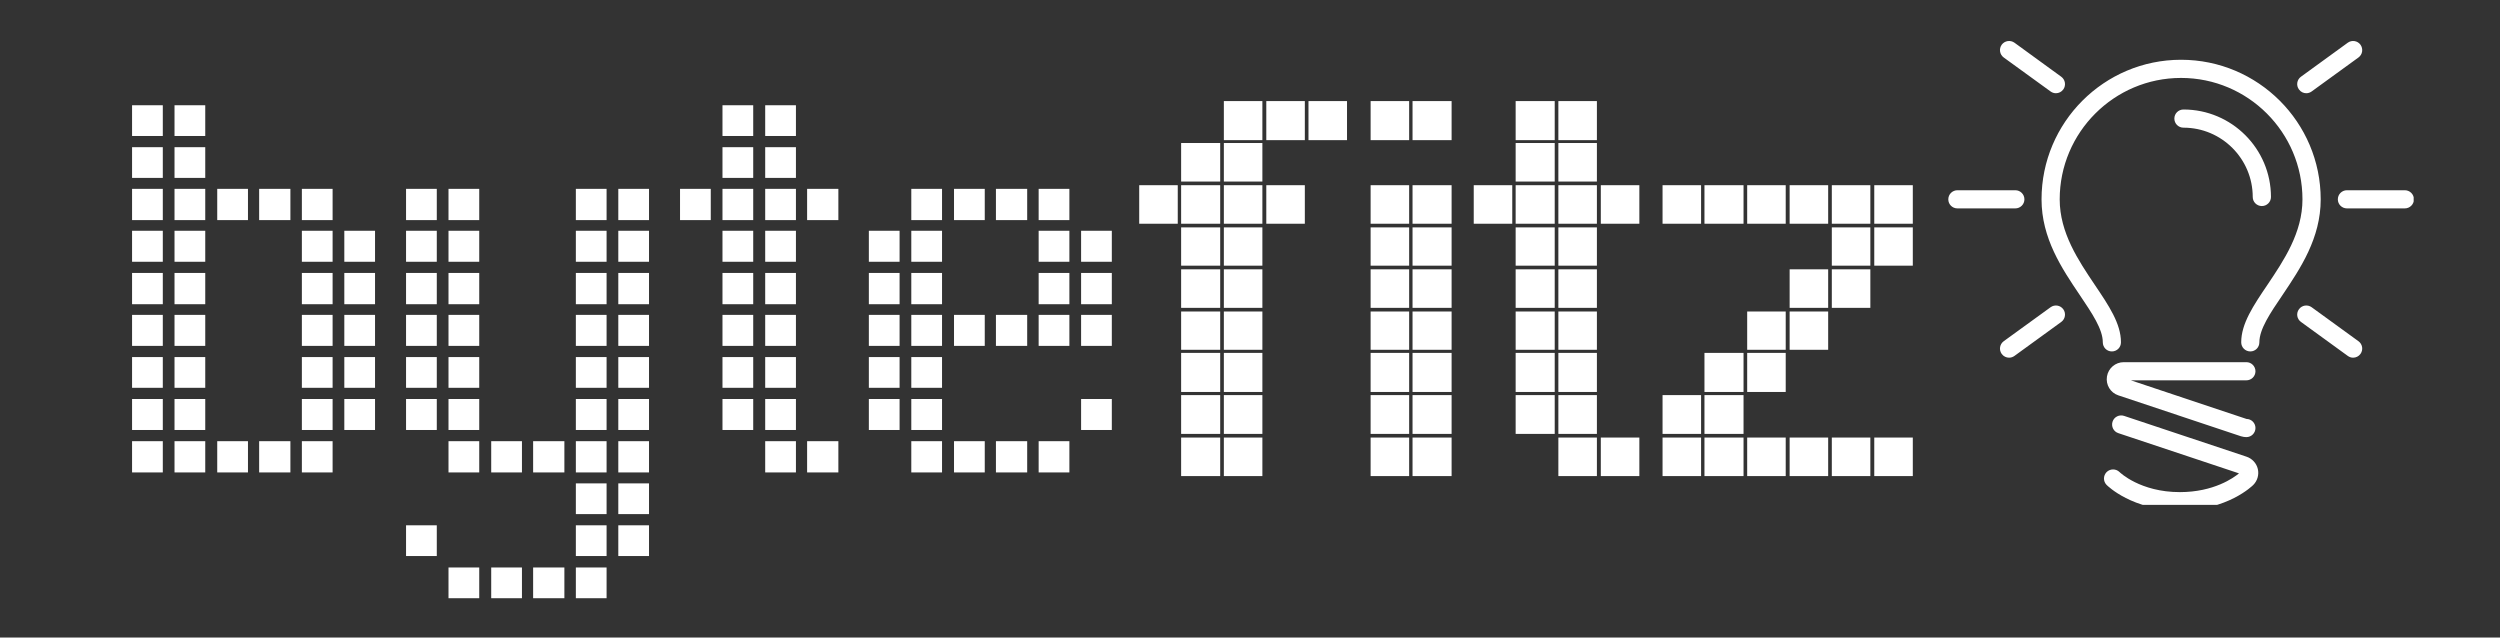
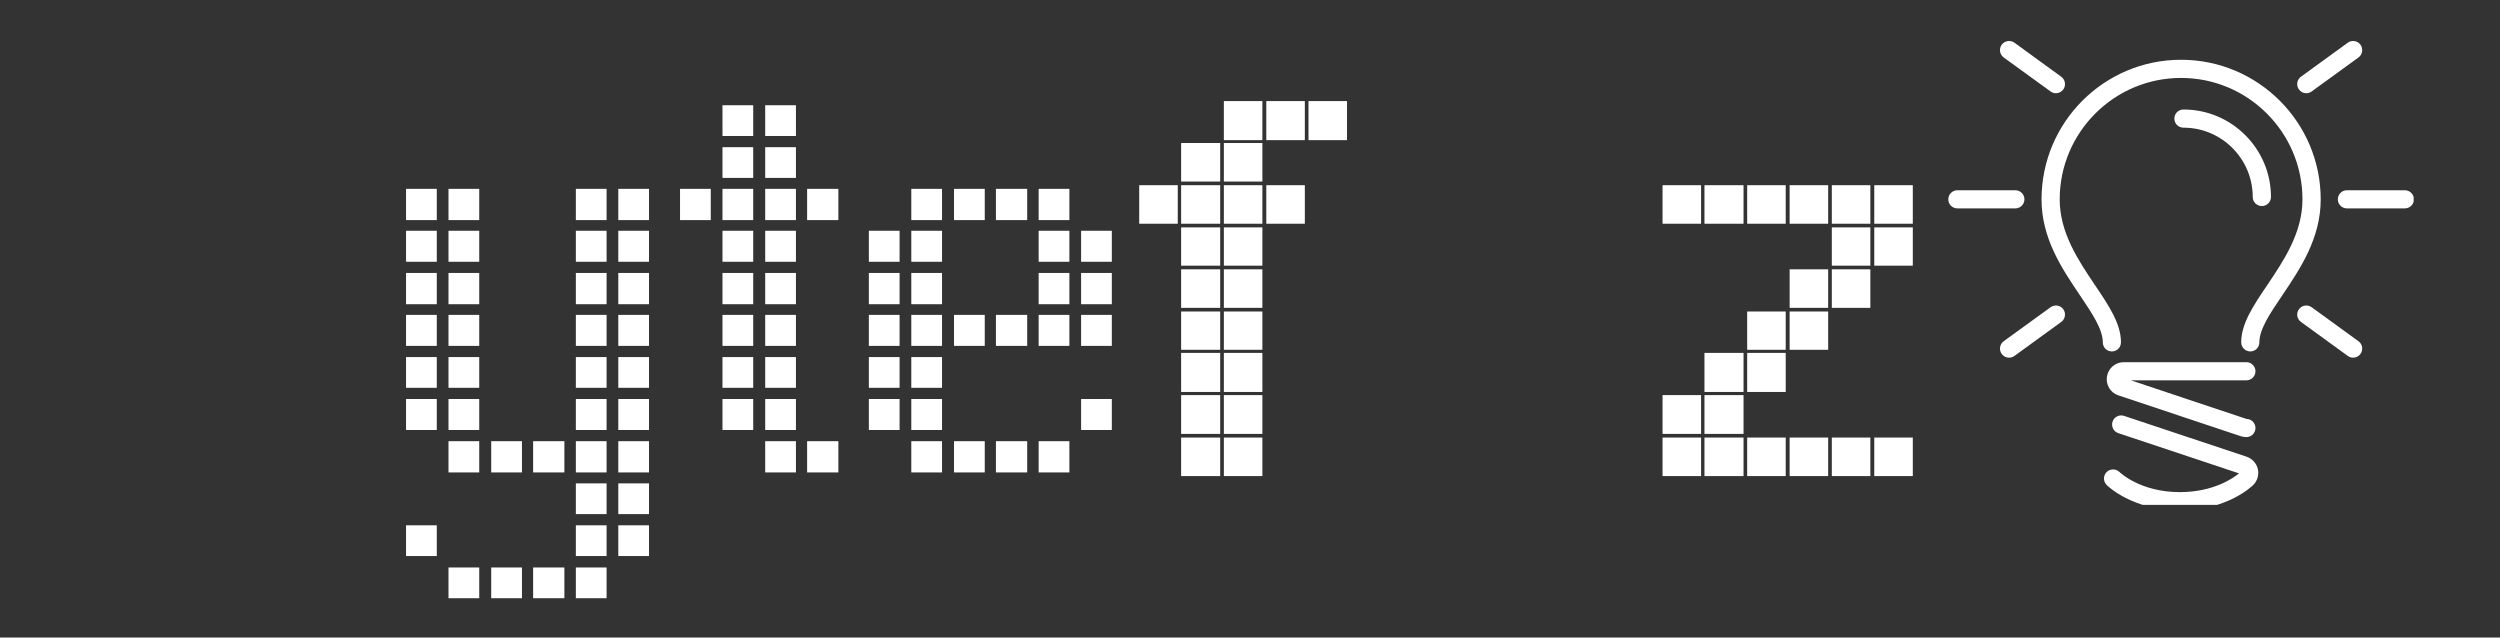
<svg xmlns="http://www.w3.org/2000/svg" width="200" zoomAndPan="magnify" viewBox="0 0 150 38.25" height="51" preserveAspectRatio="xMidYMid meet" version="1.0">
  <rect x="0" y="0" width="150" height="38.25" fill="#333333" stroke="none" />
  <defs>
    <g />
    <clipPath id="8f40cc6795">
-       <path d="M 1.441 0 L 148.559 0 L 148.559 37.516 L 1.441 37.516 Z M 1.441 0 " clip-rule="nonzero" />
-     </clipPath>
+       </clipPath>
    <clipPath id="45370657a6">
      <path d="M 116.879 2.34 L 144.82 2.34 L 144.82 30.293 L 116.879 30.293 Z M 116.879 2.34 " clip-rule="nonzero" />
    </clipPath>
  </defs>
  <g clip-path="url(#8f40cc6795)">
-     <path fill="#000000" d="M 1.441 0 L 148.559 0 L 148.559 37.516 L 1.441 37.516 Z M 1.441 0 " fill-opacity="0" fill-rule="nonzero" />
    <path fill="#000000" d="M 1.441 0 L 148.559 0 L 148.559 37.516 L 1.441 37.516 Z M 1.441 0 " fill-opacity="0" fill-rule="nonzero" />
  </g>
  <g clip-path="url(#45370657a6)">
    <path fill="#FFFFFF" d="M 134.793 25.137 L 127.852 22.82 L 134.781 22.82 C 135.082 22.82 135.328 22.578 135.328 22.277 C 135.328 21.973 135.082 21.73 134.781 21.73 L 127.426 21.73 C 126.926 21.73 126.5 22.09 126.418 22.586 C 126.336 23.086 126.625 23.566 127.105 23.723 L 134.457 26.176 C 134.578 26.211 134.684 26.227 134.781 26.227 C 135.082 26.227 135.328 25.984 135.328 25.68 C 135.328 25.383 135.09 25.141 134.793 25.137 Z M 127.172 28.324 C 127.184 28.336 128.406 29.527 130.793 29.527 C 132.832 29.527 134.023 28.664 134.34 28.402 L 127.098 25.988 C 126.812 25.895 126.66 25.586 126.754 25.297 C 126.848 25.012 127.156 24.859 127.445 24.953 L 134.793 27.402 C 135.129 27.512 135.391 27.797 135.469 28.137 C 135.551 28.48 135.445 28.848 135.199 29.094 C 135.137 29.156 133.652 30.621 130.793 30.621 C 127.941 30.621 126.457 29.156 126.395 29.094 C 126.184 28.879 126.188 28.539 126.398 28.324 C 126.613 28.113 126.957 28.113 127.172 28.324 Z M 130.863 3.586 C 135.484 3.586 139.242 7.34 139.242 11.961 C 139.242 14.293 138.027 16.098 136.949 17.703 C 136.203 18.801 135.562 19.754 135.562 20.539 C 135.562 20.844 135.32 21.086 135.02 21.086 C 134.719 21.086 134.473 20.844 134.473 20.539 C 134.473 19.418 135.199 18.34 136.051 17.082 C 137.035 15.617 138.148 13.961 138.148 11.961 C 138.148 7.945 134.883 4.676 130.863 4.676 C 126.848 4.676 123.582 7.945 123.582 11.961 C 123.582 13.961 124.699 15.621 125.684 17.086 C 126.527 18.336 127.258 19.414 127.258 20.539 C 127.258 20.844 127.016 21.086 126.711 21.086 C 126.41 21.086 126.168 20.844 126.168 20.539 C 126.168 19.75 125.523 18.797 124.781 17.695 C 123.707 16.102 122.492 14.297 122.492 11.961 C 122.492 7.34 126.246 3.586 130.863 3.586 Z M 130.461 7.113 C 130.461 6.812 130.707 6.57 131.008 6.57 C 133.902 6.57 136.258 8.926 136.258 11.82 C 136.258 12.121 136.012 12.363 135.711 12.363 C 135.41 12.363 135.164 12.121 135.164 11.82 C 135.164 9.527 133.301 7.66 131.008 7.66 C 130.707 7.66 130.461 7.418 130.461 7.113 Z M 140.27 11.961 C 140.27 11.656 140.516 11.414 140.816 11.414 L 144.289 11.414 C 144.59 11.414 144.836 11.656 144.836 11.961 C 144.836 12.262 144.59 12.504 144.289 12.504 L 140.816 12.504 C 140.516 12.504 140.27 12.262 140.27 11.961 Z M 117.445 11.414 L 120.918 11.414 C 121.219 11.414 121.465 11.656 121.465 11.961 C 121.465 12.262 121.219 12.504 120.918 12.504 L 117.445 12.504 C 117.141 12.504 116.898 12.262 116.898 11.961 C 116.898 11.656 117.145 11.414 117.445 11.414 Z M 138.699 5.488 C 138.602 5.559 138.488 5.594 138.379 5.594 C 138.207 5.594 138.043 5.516 137.938 5.367 C 137.758 5.125 137.812 4.781 138.055 4.605 L 140.867 2.562 C 141.109 2.387 141.453 2.441 141.629 2.684 C 141.805 2.93 141.754 3.27 141.508 3.449 Z M 138.699 18.434 L 141.508 20.473 C 141.754 20.652 141.805 20.992 141.629 21.234 C 141.523 21.383 141.355 21.461 141.188 21.461 C 141.074 21.461 140.965 21.426 140.867 21.355 L 138.059 19.316 C 137.812 19.141 137.758 18.797 137.938 18.555 C 138.113 18.309 138.457 18.258 138.699 18.434 Z M 123.355 5.594 C 123.242 5.594 123.133 5.559 123.035 5.488 L 120.223 3.449 C 119.98 3.27 119.926 2.93 120.102 2.684 C 120.281 2.441 120.621 2.387 120.867 2.562 L 123.676 4.605 C 123.918 4.781 123.973 5.125 123.797 5.367 C 123.691 5.516 123.523 5.594 123.355 5.594 Z M 123.035 18.434 C 123.277 18.258 123.617 18.309 123.797 18.555 C 123.973 18.797 123.918 19.141 123.676 19.316 L 120.867 21.355 C 120.77 21.426 120.656 21.461 120.543 21.461 C 120.375 21.461 120.211 21.383 120.102 21.234 C 119.926 20.992 119.98 20.652 120.223 20.473 Z M 123.035 18.434 " fill-opacity="1" fill-rule="nonzero" />
  </g>
  <g fill="#FFFFFF" fill-opacity="1">
    <g transform="translate(6.44, 28.565)">
      <g>
-         <path d="M 14.219 -12.859 L 14.219 -14.719 L 16.062 -14.719 L 16.062 -12.859 Z M 11.672 -15.359 L 11.672 -17.234 L 13.516 -17.234 L 13.516 -15.359 Z M 14.219 -10.312 L 14.219 -12.188 L 16.062 -12.188 L 16.062 -10.312 Z M 11.672 -12.859 L 11.672 -14.719 L 13.516 -14.719 L 13.516 -12.859 Z M 9.109 -15.359 L 9.109 -17.234 L 10.984 -17.234 L 10.984 -15.359 Z M 4.031 -20.406 L 4.031 -22.25 L 5.875 -22.25 L 5.875 -20.406 Z M 14.219 -7.812 L 14.219 -9.672 L 16.062 -9.672 L 16.062 -7.812 Z M 11.672 -10.312 L 11.672 -12.188 L 13.516 -12.188 L 13.516 -10.312 Z M 6.594 -15.359 L 6.594 -17.234 L 8.438 -17.234 L 8.438 -15.359 Z M 4.031 -17.891 L 4.031 -19.734 L 5.875 -19.734 L 5.875 -17.891 Z M 1.484 -20.406 L 1.484 -22.25 L 3.328 -22.25 L 3.328 -20.406 Z M 14.219 -5.297 L 14.219 -7.141 L 16.062 -7.141 L 16.062 -5.297 Z M 11.672 -7.812 L 11.672 -9.672 L 13.516 -9.672 L 13.516 -7.812 Z M 4.031 -15.359 L 4.031 -17.234 L 5.875 -17.234 L 5.875 -15.359 Z M 1.484 -17.891 L 1.484 -19.734 L 3.328 -19.734 L 3.328 -17.891 Z M 14.219 -2.766 L 14.219 -4.625 L 16.062 -4.625 L 16.062 -2.766 Z M 11.672 -5.297 L 11.672 -7.141 L 13.516 -7.141 L 13.516 -5.297 Z M 4.031 -12.859 L 4.031 -14.719 L 5.875 -14.719 L 5.875 -12.859 Z M 1.484 -15.359 L 1.484 -17.234 L 3.328 -17.234 L 3.328 -15.359 Z M 11.672 -2.766 L 11.672 -4.625 L 13.516 -4.625 L 13.516 -2.766 Z M 4.031 -10.312 L 4.031 -12.188 L 5.875 -12.188 L 5.875 -10.312 Z M 1.484 -12.859 L 1.484 -14.719 L 3.328 -14.719 L 3.328 -12.859 Z M 11.672 -0.219 L 11.672 -2.094 L 13.516 -2.094 L 13.516 -0.219 Z M 4.031 -7.812 L 4.031 -9.672 L 5.875 -9.672 L 5.875 -7.812 Z M 1.484 -10.312 L 1.484 -12.188 L 3.328 -12.188 L 3.328 -10.312 Z M 9.109 -0.219 L 9.109 -2.094 L 10.984 -2.094 L 10.984 -0.219 Z M 4.031 -5.297 L 4.031 -7.141 L 5.875 -7.141 L 5.875 -5.297 Z M 1.484 -7.812 L 1.484 -9.672 L 3.328 -9.672 L 3.328 -7.812 Z M 6.594 -0.219 L 6.594 -2.094 L 8.438 -2.094 L 8.438 -0.219 Z M 4.031 -2.766 L 4.031 -4.625 L 5.875 -4.625 L 5.875 -2.766 Z M 1.484 -5.297 L 1.484 -7.141 L 3.328 -7.141 L 3.328 -5.297 Z M 4.031 -0.219 L 4.031 -2.094 L 5.875 -2.094 L 5.875 -0.219 Z M 1.484 -2.766 L 1.484 -4.625 L 3.328 -4.625 L 3.328 -2.766 Z M 1.484 -0.219 L 1.484 -2.094 L 3.328 -2.094 L 3.328 -0.219 Z M 1.484 -0.219 " />
-       </g>
+         </g>
    </g>
  </g>
  <g fill="#FFFFFF" fill-opacity="1">
    <g transform="translate(22.879, 28.565)">
      <g>
        <path d="M 14.219 -15.359 L 14.219 -17.234 L 16.062 -17.234 L 16.062 -15.359 Z M 14.219 -12.859 L 14.219 -14.719 L 16.062 -14.719 L 16.062 -12.859 Z M 11.672 -15.359 L 11.672 -17.234 L 13.516 -17.234 L 13.516 -15.359 Z M 14.219 -10.312 L 14.219 -12.188 L 16.062 -12.188 L 16.062 -10.312 Z M 11.672 -12.859 L 11.672 -14.719 L 13.516 -14.719 L 13.516 -12.859 Z M 14.219 -7.812 L 14.219 -9.672 L 16.062 -9.672 L 16.062 -7.812 Z M 11.672 -10.312 L 11.672 -12.188 L 13.516 -12.188 L 13.516 -10.312 Z M 14.219 -5.297 L 14.219 -7.141 L 16.062 -7.141 L 16.062 -5.297 Z M 11.672 -7.812 L 11.672 -9.672 L 13.516 -9.672 L 13.516 -7.812 Z M 4.031 -15.359 L 4.031 -17.234 L 5.875 -17.234 L 5.875 -15.359 Z M 14.219 -2.766 L 14.219 -4.625 L 16.062 -4.625 L 16.062 -2.766 Z M 11.672 -5.297 L 11.672 -7.141 L 13.516 -7.141 L 13.516 -5.297 Z M 4.031 -12.859 L 4.031 -14.719 L 5.875 -14.719 L 5.875 -12.859 Z M 1.484 -15.359 L 1.484 -17.234 L 3.328 -17.234 L 3.328 -15.359 Z M 14.219 -0.219 L 14.219 -2.094 L 16.062 -2.094 L 16.062 -0.219 Z M 11.672 -2.766 L 11.672 -4.625 L 13.516 -4.625 L 13.516 -2.766 Z M 4.031 -10.312 L 4.031 -12.188 L 5.875 -12.188 L 5.875 -10.312 Z M 1.484 -12.859 L 1.484 -14.719 L 3.328 -14.719 L 3.328 -12.859 Z M 14.219 2.281 L 14.219 0.438 L 16.062 0.438 L 16.062 2.281 Z M 11.672 -0.219 L 11.672 -2.094 L 13.516 -2.094 L 13.516 -0.219 Z M 4.031 -7.812 L 4.031 -9.672 L 5.875 -9.672 L 5.875 -7.812 Z M 1.484 -10.312 L 1.484 -12.188 L 3.328 -12.188 L 3.328 -10.312 Z M 14.219 4.797 L 14.219 2.953 L 16.062 2.953 L 16.062 4.797 Z M 11.672 2.281 L 11.672 0.438 L 13.516 0.438 L 13.516 2.281 Z M 9.109 -0.219 L 9.109 -2.094 L 10.984 -2.094 L 10.984 -0.219 Z M 4.031 -5.297 L 4.031 -7.141 L 5.875 -7.141 L 5.875 -5.297 Z M 1.484 -7.812 L 1.484 -9.672 L 3.328 -9.672 L 3.328 -7.812 Z M 11.672 4.797 L 11.672 2.953 L 13.516 2.953 L 13.516 4.797 Z M 6.594 -0.219 L 6.594 -2.094 L 8.438 -2.094 L 8.438 -0.219 Z M 4.031 -2.766 L 4.031 -4.625 L 5.875 -4.625 L 5.875 -2.766 Z M 1.484 -5.297 L 1.484 -7.141 L 3.328 -7.141 L 3.328 -5.297 Z M 11.672 7.328 L 11.672 5.484 L 13.516 5.484 L 13.516 7.328 Z M 4.031 -0.219 L 4.031 -2.094 L 5.875 -2.094 L 5.875 -0.219 Z M 1.484 -2.766 L 1.484 -4.625 L 3.328 -4.625 L 3.328 -2.766 Z M 9.109 7.328 L 9.109 5.484 L 10.984 5.484 L 10.984 7.328 Z M 6.594 7.328 L 6.594 5.484 L 8.438 5.484 L 8.438 7.328 Z M 4.031 7.328 L 4.031 5.484 L 5.875 5.484 L 5.875 7.328 Z M 1.484 4.797 L 1.484 2.953 L 3.328 2.953 L 3.328 4.797 Z M 1.484 4.797 " />
      </g>
    </g>
  </g>
  <g fill="#FFFFFF" fill-opacity="1">
    <g transform="translate(39.318, 28.565)">
      <g>
        <path d="M 6.594 -20.406 L 6.594 -22.25 L 8.438 -22.25 L 8.438 -20.406 Z M 9.109 -15.359 L 9.109 -17.234 L 10.984 -17.234 L 10.984 -15.359 Z M 6.594 -17.891 L 6.594 -19.734 L 8.438 -19.734 L 8.438 -17.891 Z M 4.031 -20.406 L 4.031 -22.25 L 5.875 -22.25 L 5.875 -20.406 Z M 6.594 -15.359 L 6.594 -17.234 L 8.438 -17.234 L 8.438 -15.359 Z M 4.031 -17.891 L 4.031 -19.734 L 5.875 -19.734 L 5.875 -17.891 Z M 6.594 -12.859 L 6.594 -14.719 L 8.438 -14.719 L 8.438 -12.859 Z M 4.031 -15.359 L 4.031 -17.234 L 5.875 -17.234 L 5.875 -15.359 Z M 6.594 -10.312 L 6.594 -12.188 L 8.438 -12.188 L 8.438 -10.312 Z M 4.031 -12.859 L 4.031 -14.719 L 5.875 -14.719 L 5.875 -12.859 Z M 1.484 -15.359 L 1.484 -17.234 L 3.328 -17.234 L 3.328 -15.359 Z M 6.594 -7.812 L 6.594 -9.672 L 8.438 -9.672 L 8.438 -7.812 Z M 4.031 -10.312 L 4.031 -12.188 L 5.875 -12.188 L 5.875 -10.312 Z M 6.594 -5.297 L 6.594 -7.141 L 8.438 -7.141 L 8.438 -5.297 Z M 4.031 -7.812 L 4.031 -9.672 L 5.875 -9.672 L 5.875 -7.812 Z M 9.109 -0.219 L 9.109 -2.094 L 10.984 -2.094 L 10.984 -0.219 Z M 6.594 -2.766 L 6.594 -4.625 L 8.438 -4.625 L 8.438 -2.766 Z M 4.031 -5.297 L 4.031 -7.141 L 5.875 -7.141 L 5.875 -5.297 Z M 6.594 -0.219 L 6.594 -2.094 L 8.438 -2.094 L 8.438 -0.219 Z M 4.031 -2.766 L 4.031 -4.625 L 5.875 -4.625 L 5.875 -2.766 Z M 4.031 -2.766 " />
      </g>
    </g>
  </g>
  <g fill="#FFFFFF" fill-opacity="1">
    <g transform="translate(50.647, 28.565)">
      <g>
        <path d="M 14.219 -12.859 L 14.219 -14.719 L 16.062 -14.719 L 16.062 -12.859 Z M 11.672 -15.359 L 11.672 -17.234 L 13.516 -17.234 L 13.516 -15.359 Z M 14.219 -10.312 L 14.219 -12.188 L 16.062 -12.188 L 16.062 -10.312 Z M 11.672 -12.859 L 11.672 -14.719 L 13.516 -14.719 L 13.516 -12.859 Z M 9.109 -15.359 L 9.109 -17.234 L 10.984 -17.234 L 10.984 -15.359 Z M 14.219 -7.812 L 14.219 -9.672 L 16.062 -9.672 L 16.062 -7.812 Z M 11.672 -10.312 L 11.672 -12.188 L 13.516 -12.188 L 13.516 -10.312 Z M 6.594 -15.359 L 6.594 -17.234 L 8.438 -17.234 L 8.438 -15.359 Z M 11.672 -7.812 L 11.672 -9.672 L 13.516 -9.672 L 13.516 -7.812 Z M 4.031 -15.359 L 4.031 -17.234 L 5.875 -17.234 L 5.875 -15.359 Z M 14.219 -2.766 L 14.219 -4.625 L 16.062 -4.625 L 16.062 -2.766 Z M 9.109 -7.812 L 9.109 -9.672 L 10.984 -9.672 L 10.984 -7.812 Z M 4.031 -12.859 L 4.031 -14.719 L 5.875 -14.719 L 5.875 -12.859 Z M 6.594 -7.812 L 6.594 -9.672 L 8.438 -9.672 L 8.438 -7.812 Z M 4.031 -10.312 L 4.031 -12.188 L 5.875 -12.188 L 5.875 -10.312 Z M 1.484 -12.859 L 1.484 -14.719 L 3.328 -14.719 L 3.328 -12.859 Z M 11.672 -0.219 L 11.672 -2.094 L 13.516 -2.094 L 13.516 -0.219 Z M 4.031 -7.812 L 4.031 -9.672 L 5.875 -9.672 L 5.875 -7.812 Z M 1.484 -10.312 L 1.484 -12.188 L 3.328 -12.188 L 3.328 -10.312 Z M 9.109 -0.219 L 9.109 -2.094 L 10.984 -2.094 L 10.984 -0.219 Z M 4.031 -5.297 L 4.031 -7.141 L 5.875 -7.141 L 5.875 -5.297 Z M 1.484 -7.812 L 1.484 -9.672 L 3.328 -9.672 L 3.328 -7.812 Z M 6.594 -0.219 L 6.594 -2.094 L 8.438 -2.094 L 8.438 -0.219 Z M 4.031 -2.766 L 4.031 -4.625 L 5.875 -4.625 L 5.875 -2.766 Z M 1.484 -5.297 L 1.484 -7.141 L 3.328 -7.141 L 3.328 -5.297 Z M 4.031 -0.219 L 4.031 -2.094 L 5.875 -2.094 L 5.875 -0.219 Z M 1.484 -2.766 L 1.484 -4.625 L 3.328 -4.625 L 3.328 -2.766 Z M 1.484 -2.766 " />
      </g>
    </g>
  </g>
  <g fill="#FFFFFF" fill-opacity="1">
    <g transform="translate(67.087, 28.565)">
      <g>
        <path d="M 3.781 -19.984 L 6.125 -19.984 L 6.125 -17.672 L 3.781 -17.672 Z M 6.344 -22.5 L 8.656 -22.5 L 8.656 -20.156 L 6.344 -20.156 Z M 8.891 -22.5 L 11.203 -22.5 L 11.203 -20.156 L 8.891 -20.156 Z M 6.344 -19.984 L 8.656 -19.984 L 8.656 -17.672 L 6.344 -17.672 Z M 11.422 -22.5 L 13.734 -22.5 L 13.734 -20.156 L 11.422 -20.156 Z M 1.266 -17.453 L 3.578 -17.453 L 3.578 -15.141 L 1.266 -15.141 Z M 3.781 -17.453 L 6.125 -17.453 L 6.125 -15.141 L 3.781 -15.141 Z M 3.781 -14.922 L 6.125 -14.922 L 6.125 -12.625 L 3.781 -12.625 Z M 6.344 -17.453 L 8.656 -17.453 L 8.656 -15.141 L 6.344 -15.141 Z M 8.891 -17.453 L 11.203 -17.453 L 11.203 -15.141 L 8.891 -15.141 Z M 6.344 -14.922 L 8.656 -14.922 L 8.656 -12.625 L 6.344 -12.625 Z M 3.781 -12.406 L 6.125 -12.406 L 6.125 -10.094 L 3.781 -10.094 Z M 3.781 -9.875 L 6.125 -9.875 L 6.125 -7.578 L 3.781 -7.578 Z M 6.344 -12.406 L 8.656 -12.406 L 8.656 -10.094 L 6.344 -10.094 Z M 6.344 -9.875 L 8.656 -9.875 L 8.656 -7.578 L 6.344 -7.578 Z M 3.781 -7.391 L 6.125 -7.391 L 6.125 -5.047 L 3.781 -5.047 Z M 3.781 -4.859 L 6.125 -4.859 L 6.125 -2.531 L 3.781 -2.531 Z M 6.344 -7.391 L 8.656 -7.391 L 8.656 -5.047 L 6.344 -5.047 Z M 6.344 -4.859 L 8.656 -4.859 L 8.656 -2.531 L 6.344 -2.531 Z M 3.781 -2.312 L 6.125 -2.312 L 6.125 0 L 3.781 0 Z M 6.344 -2.312 L 8.656 -2.312 L 8.656 0 L 6.344 0 Z M 6.344 -2.312 " />
      </g>
    </g>
  </g>
  <g fill="#FFFFFF" fill-opacity="1">
    <g transform="translate(80.971, 28.565)">
      <g>
-         <path d="M 1.266 -22.5 L 3.578 -22.5 L 3.578 -20.156 L 1.266 -20.156 Z M 3.781 -22.5 L 6.125 -22.5 L 6.125 -20.156 L 3.781 -20.156 Z M 1.266 -17.453 L 3.578 -17.453 L 3.578 -15.141 L 1.266 -15.141 Z M 3.781 -17.453 L 6.125 -17.453 L 6.125 -15.141 L 3.781 -15.141 Z M 1.266 -14.922 L 3.578 -14.922 L 3.578 -12.625 L 1.266 -12.625 Z M 3.781 -14.922 L 6.125 -14.922 L 6.125 -12.625 L 3.781 -12.625 Z M 1.266 -12.406 L 3.578 -12.406 L 3.578 -10.094 L 1.266 -10.094 Z M 3.781 -12.406 L 6.125 -12.406 L 6.125 -10.094 L 3.781 -10.094 Z M 1.266 -9.875 L 3.578 -9.875 L 3.578 -7.578 L 1.266 -7.578 Z M 3.781 -9.875 L 6.125 -9.875 L 6.125 -7.578 L 3.781 -7.578 Z M 1.266 -7.391 L 3.578 -7.391 L 3.578 -5.047 L 1.266 -5.047 Z M 3.781 -7.391 L 6.125 -7.391 L 6.125 -5.047 L 3.781 -5.047 Z M 1.266 -4.859 L 3.578 -4.859 L 3.578 -2.531 L 1.266 -2.531 Z M 3.781 -4.859 L 6.125 -4.859 L 6.125 -2.531 L 3.781 -2.531 Z M 1.266 -2.312 L 3.578 -2.312 L 3.578 0 L 1.266 0 Z M 3.781 -2.312 L 6.125 -2.312 L 6.125 0 L 3.781 0 Z M 3.781 -2.312 " />
-       </g>
+         </g>
    </g>
  </g>
  <g fill="#FFFFFF" fill-opacity="1">
    <g transform="translate(87.158, 28.565)">
      <g>
-         <path d="M 3.781 -22.5 L 6.125 -22.5 L 6.125 -20.156 L 3.781 -20.156 Z M 3.781 -19.984 L 6.125 -19.984 L 6.125 -17.672 L 3.781 -17.672 Z M 6.344 -22.5 L 8.656 -22.5 L 8.656 -20.156 L 6.344 -20.156 Z M 6.344 -19.984 L 8.656 -19.984 L 8.656 -17.672 L 6.344 -17.672 Z M 1.266 -17.453 L 3.578 -17.453 L 3.578 -15.141 L 1.266 -15.141 Z M 3.781 -17.453 L 6.125 -17.453 L 6.125 -15.141 L 3.781 -15.141 Z M 3.781 -14.922 L 6.125 -14.922 L 6.125 -12.625 L 3.781 -12.625 Z M 6.344 -17.453 L 8.656 -17.453 L 8.656 -15.141 L 6.344 -15.141 Z M 8.891 -17.453 L 11.203 -17.453 L 11.203 -15.141 L 8.891 -15.141 Z M 6.344 -14.922 L 8.656 -14.922 L 8.656 -12.625 L 6.344 -12.625 Z M 3.781 -12.406 L 6.125 -12.406 L 6.125 -10.094 L 3.781 -10.094 Z M 3.781 -9.875 L 6.125 -9.875 L 6.125 -7.578 L 3.781 -7.578 Z M 6.344 -12.406 L 8.656 -12.406 L 8.656 -10.094 L 6.344 -10.094 Z M 6.344 -9.875 L 8.656 -9.875 L 8.656 -7.578 L 6.344 -7.578 Z M 3.781 -7.391 L 6.125 -7.391 L 6.125 -5.047 L 3.781 -5.047 Z M 3.781 -4.859 L 6.125 -4.859 L 6.125 -2.531 L 3.781 -2.531 Z M 6.344 -7.391 L 8.656 -7.391 L 8.656 -5.047 L 6.344 -5.047 Z M 6.344 -4.859 L 8.656 -4.859 L 8.656 -2.531 L 6.344 -2.531 Z M 6.344 -2.312 L 8.656 -2.312 L 8.656 0 L 6.344 0 Z M 8.891 -2.312 L 11.203 -2.312 L 11.203 0 L 8.891 0 Z M 11.422 0 L 11.422 -2.312 Z M 11.422 0 " />
-       </g>
+         </g>
    </g>
  </g>
  <g fill="#FFFFFF" fill-opacity="1">
    <g transform="translate(98.487, 28.565)">
      <g>
        <path d="M 1.266 -17.453 L 3.578 -17.453 L 3.578 -15.141 L 1.266 -15.141 Z M 3.781 -17.453 L 6.125 -17.453 L 6.125 -15.141 L 3.781 -15.141 Z M 6.344 -17.453 L 8.656 -17.453 L 8.656 -15.141 L 6.344 -15.141 Z M 8.891 -17.453 L 11.203 -17.453 L 11.203 -15.141 L 8.891 -15.141 Z M 11.422 -17.453 L 13.734 -17.453 L 13.734 -15.141 L 11.422 -15.141 Z M 13.969 -17.453 L 16.281 -17.453 L 16.281 -15.141 L 13.969 -15.141 Z M 11.422 -14.922 L 13.734 -14.922 L 13.734 -12.625 L 11.422 -12.625 Z M 13.969 -14.922 L 16.281 -14.922 L 16.281 -12.625 L 13.969 -12.625 Z M 8.891 -12.406 L 11.203 -12.406 L 11.203 -10.094 L 8.891 -10.094 Z M 6.344 -9.875 L 8.656 -9.875 L 8.656 -7.578 L 6.344 -7.578 Z M 8.891 -9.875 L 11.203 -9.875 L 11.203 -7.578 L 8.891 -7.578 Z M 11.422 -12.406 L 13.734 -12.406 L 13.734 -10.094 L 11.422 -10.094 Z M 3.781 -7.391 L 6.125 -7.391 L 6.125 -5.047 L 3.781 -5.047 Z M 1.266 -4.859 L 3.578 -4.859 L 3.578 -2.531 L 1.266 -2.531 Z M 3.781 -4.859 L 6.125 -4.859 L 6.125 -2.531 L 3.781 -2.531 Z M 6.344 -7.391 L 8.656 -7.391 L 8.656 -5.047 L 6.344 -5.047 Z M 1.266 -2.312 L 3.578 -2.312 L 3.578 0 L 1.266 0 Z M 3.781 -2.312 L 6.125 -2.312 L 6.125 0 L 3.781 0 Z M 6.344 -2.312 L 8.656 -2.312 L 8.656 0 L 6.344 0 Z M 8.891 -2.312 L 11.203 -2.312 L 11.203 0 L 8.891 0 Z M 11.422 -2.312 L 13.734 -2.312 L 13.734 0 L 11.422 0 Z M 13.969 -2.312 L 16.281 -2.312 L 16.281 0 L 13.969 0 Z M 13.969 -2.312 " />
      </g>
    </g>
  </g>
</svg>